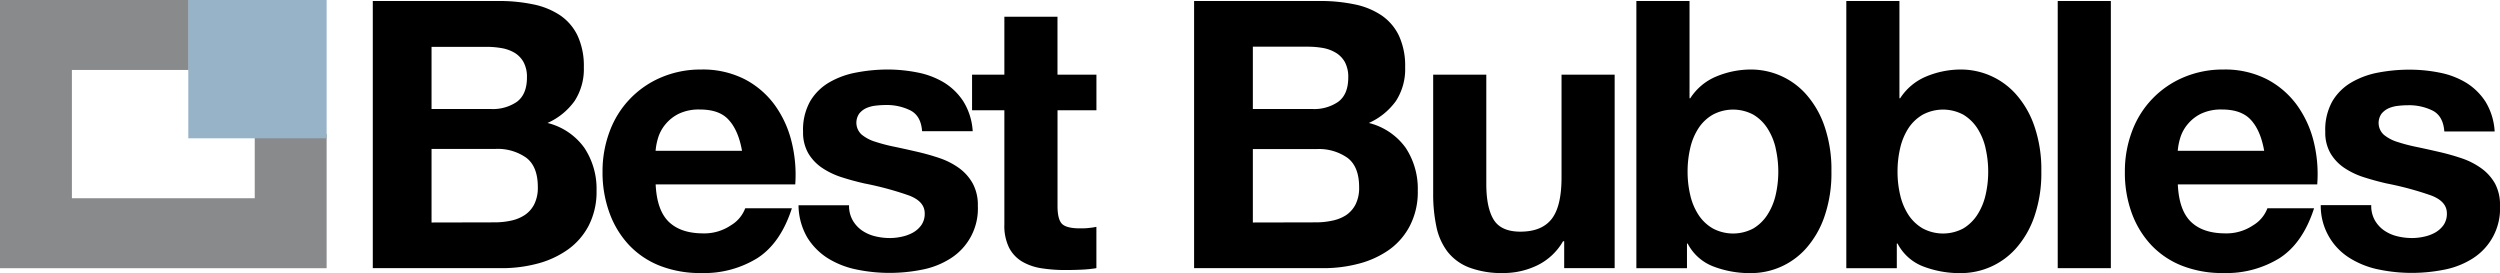
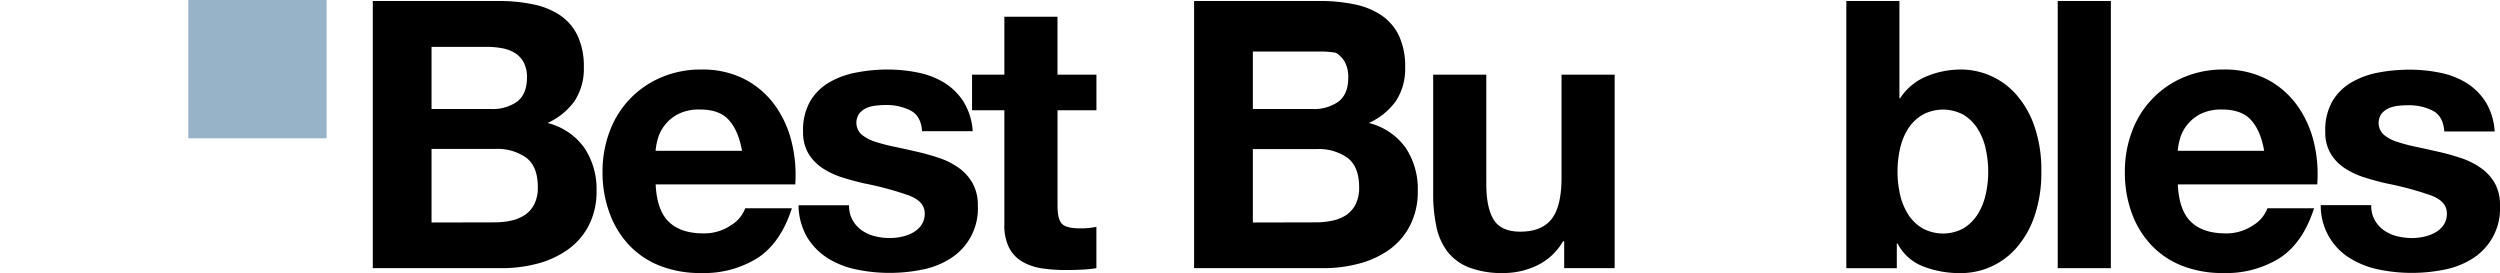
<svg xmlns="http://www.w3.org/2000/svg" viewBox="0 0 696.51 76.07">
  <defs>
    <style>.cls-1{fill:#898a8c;}.cls-2{fill:#97b3c8;}</style>
  </defs>
  <title>Best Bubbles</title>
  <g id="Livello_2" data-name="Livello 2">
    <g id="Livello_1-2" data-name="Livello 1">
      <path d="M138.89,14.91a46,46,0,0,1,9.69.94,21,21,0,0,1,7.51,3.07,14.32,14.32,0,0,1,4.84,5.68,20,20,0,0,1,1.73,8.76,16.32,16.32,0,0,1-2.56,9.38,18.54,18.54,0,0,1-7.56,6.15,17.9,17.9,0,0,1,10.27,6.94,20.61,20.61,0,0,1,3.39,11.93A20.51,20.51,0,0,1,164,77.51a18.86,18.86,0,0,1-5.89,6.72,26,26,0,0,1-8.44,3.86,38.34,38.34,0,0,1-9.75,1.25H103.86V14.91ZM136.8,45A11.79,11.79,0,0,0,144,43q2.81-2.09,2.81-6.78a8.6,8.6,0,0,0-.94-4.27,7,7,0,0,0-2.5-2.61,10.55,10.55,0,0,0-3.6-1.3,24.1,24.1,0,0,0-4.22-.36H120.23V45Zm.94,31.58a21.39,21.39,0,0,0,4.59-.47,11.13,11.13,0,0,0,3.85-1.56,7.89,7.89,0,0,0,2.66-3,10.24,10.24,0,0,0,1-4.8q0-5.73-3.23-8.18a13.8,13.8,0,0,0-8.55-2.45H120.23V76.62Z" transform="translate(0 -14.63)" />
      <path d="M186.32,76.42q3.33,3.22,9.59,3.23a13.2,13.2,0,0,0,7.71-2.24,9.34,9.34,0,0,0,4-4.75h13q-3.13,9.69-9.59,13.87a28.26,28.26,0,0,1-15.64,4.17,30.72,30.72,0,0,1-11.47-2,23.8,23.8,0,0,1-8.65-5.78,26,26,0,0,1-5.47-9,32.66,32.66,0,0,1-1.93-11.46,31.44,31.44,0,0,1,2-11.26,26.1,26.1,0,0,1,14.33-15A27.92,27.92,0,0,1,195.39,34a25.67,25.67,0,0,1,12,2.66,24.14,24.14,0,0,1,8.39,7.14A29.32,29.32,0,0,1,220.51,54a38.08,38.08,0,0,1,1.05,12H182.67Q183,73.19,186.32,76.42Zm16.73-28.36c-1.77-2-4.47-2.92-8.08-2.92a12.89,12.89,0,0,0-5.89,1.2,11.28,11.28,0,0,0-3.75,3,10.79,10.79,0,0,0-2,3.75,17.14,17.14,0,0,0-.68,3.55h24.08C206.06,52.85,204.82,50,203.05,48.06Z" transform="translate(0 -14.63)" />
      <path d="M237.56,76a8.72,8.72,0,0,0,2.55,2.81,11,11,0,0,0,3.6,1.62,17.24,17.24,0,0,0,4.22.52,15.34,15.34,0,0,0,3.28-.37,11.1,11.1,0,0,0,3.13-1.14,7.25,7.25,0,0,0,2.35-2.09,5.51,5.51,0,0,0,.94-3.28c0-2.23-1.48-3.89-4.44-5a88.46,88.46,0,0,0-12.35-3.33c-2.15-.49-4.26-1.06-6.31-1.72a21.47,21.47,0,0,1-5.47-2.61,12.78,12.78,0,0,1-3.86-4.06,11.6,11.6,0,0,1-1.46-6,16.2,16.2,0,0,1,2-8.55,14.87,14.87,0,0,1,5.37-5.26,23.34,23.34,0,0,1,7.5-2.71A46.41,46.41,0,0,1,247.2,34a42.47,42.47,0,0,1,8.5.84,22.66,22.66,0,0,1,7.35,2.81,17.09,17.09,0,0,1,5.37,5.27A17.76,17.76,0,0,1,271,51.19H256.9q-.31-4.27-3.24-5.79a14.73,14.73,0,0,0-6.88-1.51,24.3,24.3,0,0,0-2.71.16,9,9,0,0,0-2.65.67,5.47,5.47,0,0,0-2,1.51,4.46,4.46,0,0,0,.63,5.89,11.11,11.11,0,0,0,3.8,2,47.12,47.12,0,0,0,5.37,1.4q3,.63,6.15,1.36a64.45,64.45,0,0,1,6.31,1.77,20.82,20.82,0,0,1,5.47,2.77A13.26,13.26,0,0,1,271,65.73,12.56,12.56,0,0,1,272.43,72a16.39,16.39,0,0,1-7.72,14.7,22.75,22.75,0,0,1-7.87,3.07,45.88,45.88,0,0,1-9,.89,45.1,45.1,0,0,1-9.18-.94,24.19,24.19,0,0,1-8-3.13,18,18,0,0,1-5.74-5.78,18.21,18.21,0,0,1-2.45-9h14.08A8.13,8.13,0,0,0,237.56,76Z" transform="translate(0 -14.63)" />
      <path d="M305.47,35.44v9.91H294.63V72q0,3.75,1.25,5t5,1.25c.83,0,1.63,0,2.4-.1a20.38,20.38,0,0,0,2.18-.32V89.34a34.94,34.94,0,0,1-4.17.42c-1.52.07-3,.1-4.48.1a42.24,42.24,0,0,1-6.51-.47,15.28,15.28,0,0,1-5.42-1.82,9.65,9.65,0,0,1-3.71-3.86,13.81,13.81,0,0,1-1.35-6.57V45.35h-9V35.44h9V19.29h14.8V35.44Z" transform="translate(0 -14.63)" />
-       <path d="M367.71,14.91a46.14,46.14,0,0,1,9.7.94,20.84,20.84,0,0,1,7.5,3.07,14.35,14.35,0,0,1,4.85,5.68,20,20,0,0,1,1.72,8.76,16.32,16.32,0,0,1-2.55,9.38,18.67,18.67,0,0,1-7.56,6.15,17.93,17.93,0,0,1,10.27,6.94A20.68,20.68,0,0,1,395,67.76a20.51,20.51,0,0,1-2.19,9.75A18.83,18.83,0,0,1,387,84.23a26,26,0,0,1-8.45,3.86,38.22,38.22,0,0,1-9.75,1.25H332.68V14.91ZM365.63,45A11.78,11.78,0,0,0,372.82,43c1.88-1.39,2.81-3.65,2.81-6.78a8.71,8.71,0,0,0-.93-4.27,7,7,0,0,0-2.51-2.61A10.58,10.58,0,0,0,368.6,28a24.27,24.27,0,0,0-4.22-.36H349.05V45Zm.93,31.58a21.39,21.39,0,0,0,4.59-.47A11.19,11.19,0,0,0,375,74.59a8,8,0,0,0,2.66-3,10.24,10.24,0,0,0,1-4.8q0-5.73-3.24-8.18a13.79,13.79,0,0,0-8.54-2.45H349.05V76.62Z" transform="translate(0 -14.63)" />
+       <path d="M367.71,14.91a46.14,46.14,0,0,1,9.7.94,20.84,20.84,0,0,1,7.5,3.07,14.35,14.35,0,0,1,4.85,5.68,20,20,0,0,1,1.72,8.76,16.32,16.32,0,0,1-2.55,9.38,18.67,18.67,0,0,1-7.56,6.15,17.93,17.93,0,0,1,10.27,6.94A20.68,20.68,0,0,1,395,67.76a20.51,20.51,0,0,1-2.19,9.75A18.83,18.83,0,0,1,387,84.23a26,26,0,0,1-8.45,3.86,38.22,38.22,0,0,1-9.75,1.25H332.68V14.91ZM365.63,45A11.78,11.78,0,0,0,372.82,43c1.88-1.39,2.81-3.65,2.81-6.78a8.71,8.71,0,0,0-.93-4.27,7,7,0,0,0-2.51-2.61a24.27,24.27,0,0,0-4.22-.36H349.05V45Zm.93,31.58a21.39,21.39,0,0,0,4.59-.47A11.19,11.19,0,0,0,375,74.59a8,8,0,0,0,2.66-3,10.24,10.24,0,0,0,1-4.8q0-5.73-3.24-8.18a13.79,13.79,0,0,0-8.54-2.45H349.05V76.62Z" transform="translate(0 -14.63)" />
      <path d="M435.79,89.34v-7.5h-.32a16.68,16.68,0,0,1-7.29,6.77A21.57,21.57,0,0,1,419,90.7a25.77,25.77,0,0,1-9.75-1.57,14,14,0,0,1-6-4.43,17.34,17.34,0,0,1-3.08-7,43.56,43.56,0,0,1-.88-9.12V35.44h14.8V65.89q0,6.66,2.09,10c1.39,2.19,3.85,3.28,7.4,3.28q6,0,8.76-3.59t2.71-11.83V35.44h14.8v53.9Z" transform="translate(0 -14.63)" />
-       <path d="M470.71,14.91V42h.21a15.75,15.75,0,0,1,7.35-6.1A25,25,0,0,1,487.91,34a20.55,20.55,0,0,1,15.17,6.78,26.07,26.07,0,0,1,5.16,8.81,37,37,0,0,1,2,12.77,36.92,36.92,0,0,1-2,12.77,26.07,26.07,0,0,1-5.16,8.81,20.55,20.55,0,0,1-15.17,6.78,28.41,28.41,0,0,1-10.63-1.88,13.45,13.45,0,0,1-7.09-6.36H470v6.88H455.9V14.91Zm24,41a17.29,17.29,0,0,0-2.3-5.53,11.92,11.92,0,0,0-3.91-3.8,12,12,0,0,0-11.31,0,11.78,11.78,0,0,0-4,3.8,17.06,17.06,0,0,0-2.29,5.53,28.57,28.57,0,0,0-.73,6.57,28.18,28.18,0,0,0,.73,6.46,17,17,0,0,0,2.29,5.52,11.81,11.81,0,0,0,4,3.81,12,12,0,0,0,11.31,0,12,12,0,0,0,3.91-3.81,17.24,17.24,0,0,0,2.3-5.52,28.75,28.75,0,0,0,.73-6.46A29.14,29.14,0,0,0,494.69,55.88Z" transform="translate(0 -14.63)" />
      <path d="M529.19,14.91V42h.21a15.85,15.85,0,0,1,7.35-6.1A25,25,0,0,1,546.39,34a20.55,20.55,0,0,1,15.17,6.78,26.07,26.07,0,0,1,5.16,8.81,37,37,0,0,1,2,12.77,36.92,36.92,0,0,1-2,12.77,26.07,26.07,0,0,1-5.16,8.81,20.55,20.55,0,0,1-15.17,6.78,28.45,28.45,0,0,1-10.63-1.88,13.49,13.49,0,0,1-7.09-6.36h-.21v6.88H514.39V14.91Zm24,41a17.28,17.28,0,0,0-2.29-5.53,12.11,12.11,0,0,0-3.91-3.8,12,12,0,0,0-11.31,0,11.91,11.91,0,0,0-4,3.8,17.28,17.28,0,0,0-2.29,5.53,28.57,28.57,0,0,0-.73,6.57,28.18,28.18,0,0,0,.73,6.46,17.22,17.22,0,0,0,2.29,5.52,11.94,11.94,0,0,0,4,3.81,12,12,0,0,0,11.31,0,12.14,12.14,0,0,0,3.91-3.81,17.22,17.22,0,0,0,2.29-5.52,28.18,28.18,0,0,0,.73-6.46A28.57,28.57,0,0,0,553.17,55.88Z" transform="translate(0 -14.63)" />
      <path d="M588.09,14.91V89.34h-14.8V14.91Z" transform="translate(0 -14.63)" />
      <path d="M610.4,76.42q3.33,3.22,9.59,3.23a13.25,13.25,0,0,0,7.72-2.24,9.36,9.36,0,0,0,4-4.75h13q-3.13,9.69-9.59,13.87a28.23,28.23,0,0,1-15.64,4.17,30.72,30.72,0,0,1-11.47-2,23.8,23.8,0,0,1-8.65-5.78,26,26,0,0,1-5.47-9A32.66,32.66,0,0,1,592,62.45a31.44,31.44,0,0,1,2-11.26,26.1,26.1,0,0,1,14.33-15A27.92,27.92,0,0,1,619.47,34a25.67,25.67,0,0,1,12,2.66,24.14,24.14,0,0,1,8.39,7.14A29.32,29.32,0,0,1,644.59,54a37.79,37.79,0,0,1,1,12H606.75Q607.07,73.19,610.4,76.42Zm16.73-28.36q-2.65-2.93-8.08-2.92a12.89,12.89,0,0,0-5.89,1.2,11.28,11.28,0,0,0-3.75,3,10.79,10.79,0,0,0-2,3.75,17.14,17.14,0,0,0-.68,3.55h24.08C630.14,52.85,628.91,50,627.13,48.06Z" transform="translate(0 -14.63)" />
      <path d="M661.64,76a8.72,8.72,0,0,0,2.55,2.81,11,11,0,0,0,3.6,1.62,17.3,17.3,0,0,0,4.22.52,15.5,15.5,0,0,0,3.29-.37,11,11,0,0,0,3.12-1.14,7.25,7.25,0,0,0,2.35-2.09,5.51,5.51,0,0,0,.94-3.28c0-2.23-1.48-3.89-4.43-5a89.06,89.06,0,0,0-12.36-3.33q-3.23-.74-6.3-1.72a21.54,21.54,0,0,1-5.48-2.61,12.64,12.64,0,0,1-3.85-4.06,11.5,11.5,0,0,1-1.46-6,16.2,16.2,0,0,1,2-8.55,14.87,14.87,0,0,1,5.37-5.26,23.34,23.34,0,0,1,7.5-2.71,46.41,46.41,0,0,1,8.55-.79,42.47,42.47,0,0,1,8.5.84,22.66,22.66,0,0,1,7.35,2.81,17.09,17.09,0,0,1,5.37,5.27,17.76,17.76,0,0,1,2.55,8.29H681q-.32-4.27-3.23-5.79a14.76,14.76,0,0,0-6.88-1.51,24.34,24.34,0,0,0-2.72.16,9,9,0,0,0-2.65.67,5.55,5.55,0,0,0-2,1.51,4.46,4.46,0,0,0,.63,5.89,11.11,11.11,0,0,0,3.8,2,47.12,47.12,0,0,0,5.37,1.4q3,.63,6.15,1.36a64.45,64.45,0,0,1,6.31,1.77,20.82,20.82,0,0,1,5.47,2.77,13.26,13.26,0,0,1,3.86,4.27A12.56,12.56,0,0,1,696.51,72a16.41,16.41,0,0,1-7.71,14.7,22.91,22.91,0,0,1-7.87,3.07,46.06,46.06,0,0,1-9,.89,45.1,45.1,0,0,1-9.18-.94,24.37,24.37,0,0,1-8-3.13,17.08,17.08,0,0,1-8.18-14.8h14.07A8.13,8.13,0,0,0,661.64,76Z" transform="translate(0 -14.63)" />
-       <polygon class="cls-1" points="70.97 55.23 20.03 55.23 20.03 19.49 52.59 19.49 52.59 0 0 0 0 2.62 0 19.49 0 55.23 0 74.72 20.03 74.72 70.97 74.72 91 74.72 91 55.23 91 37.36 70.97 37.36 70.97 55.23 70.97 55.23" />
      <polygon class="cls-2" points="52.46 0 52.46 38.53 91 38.53 91 0 52.46 0 52.46 0" />
    </g>
  </g>
</svg>